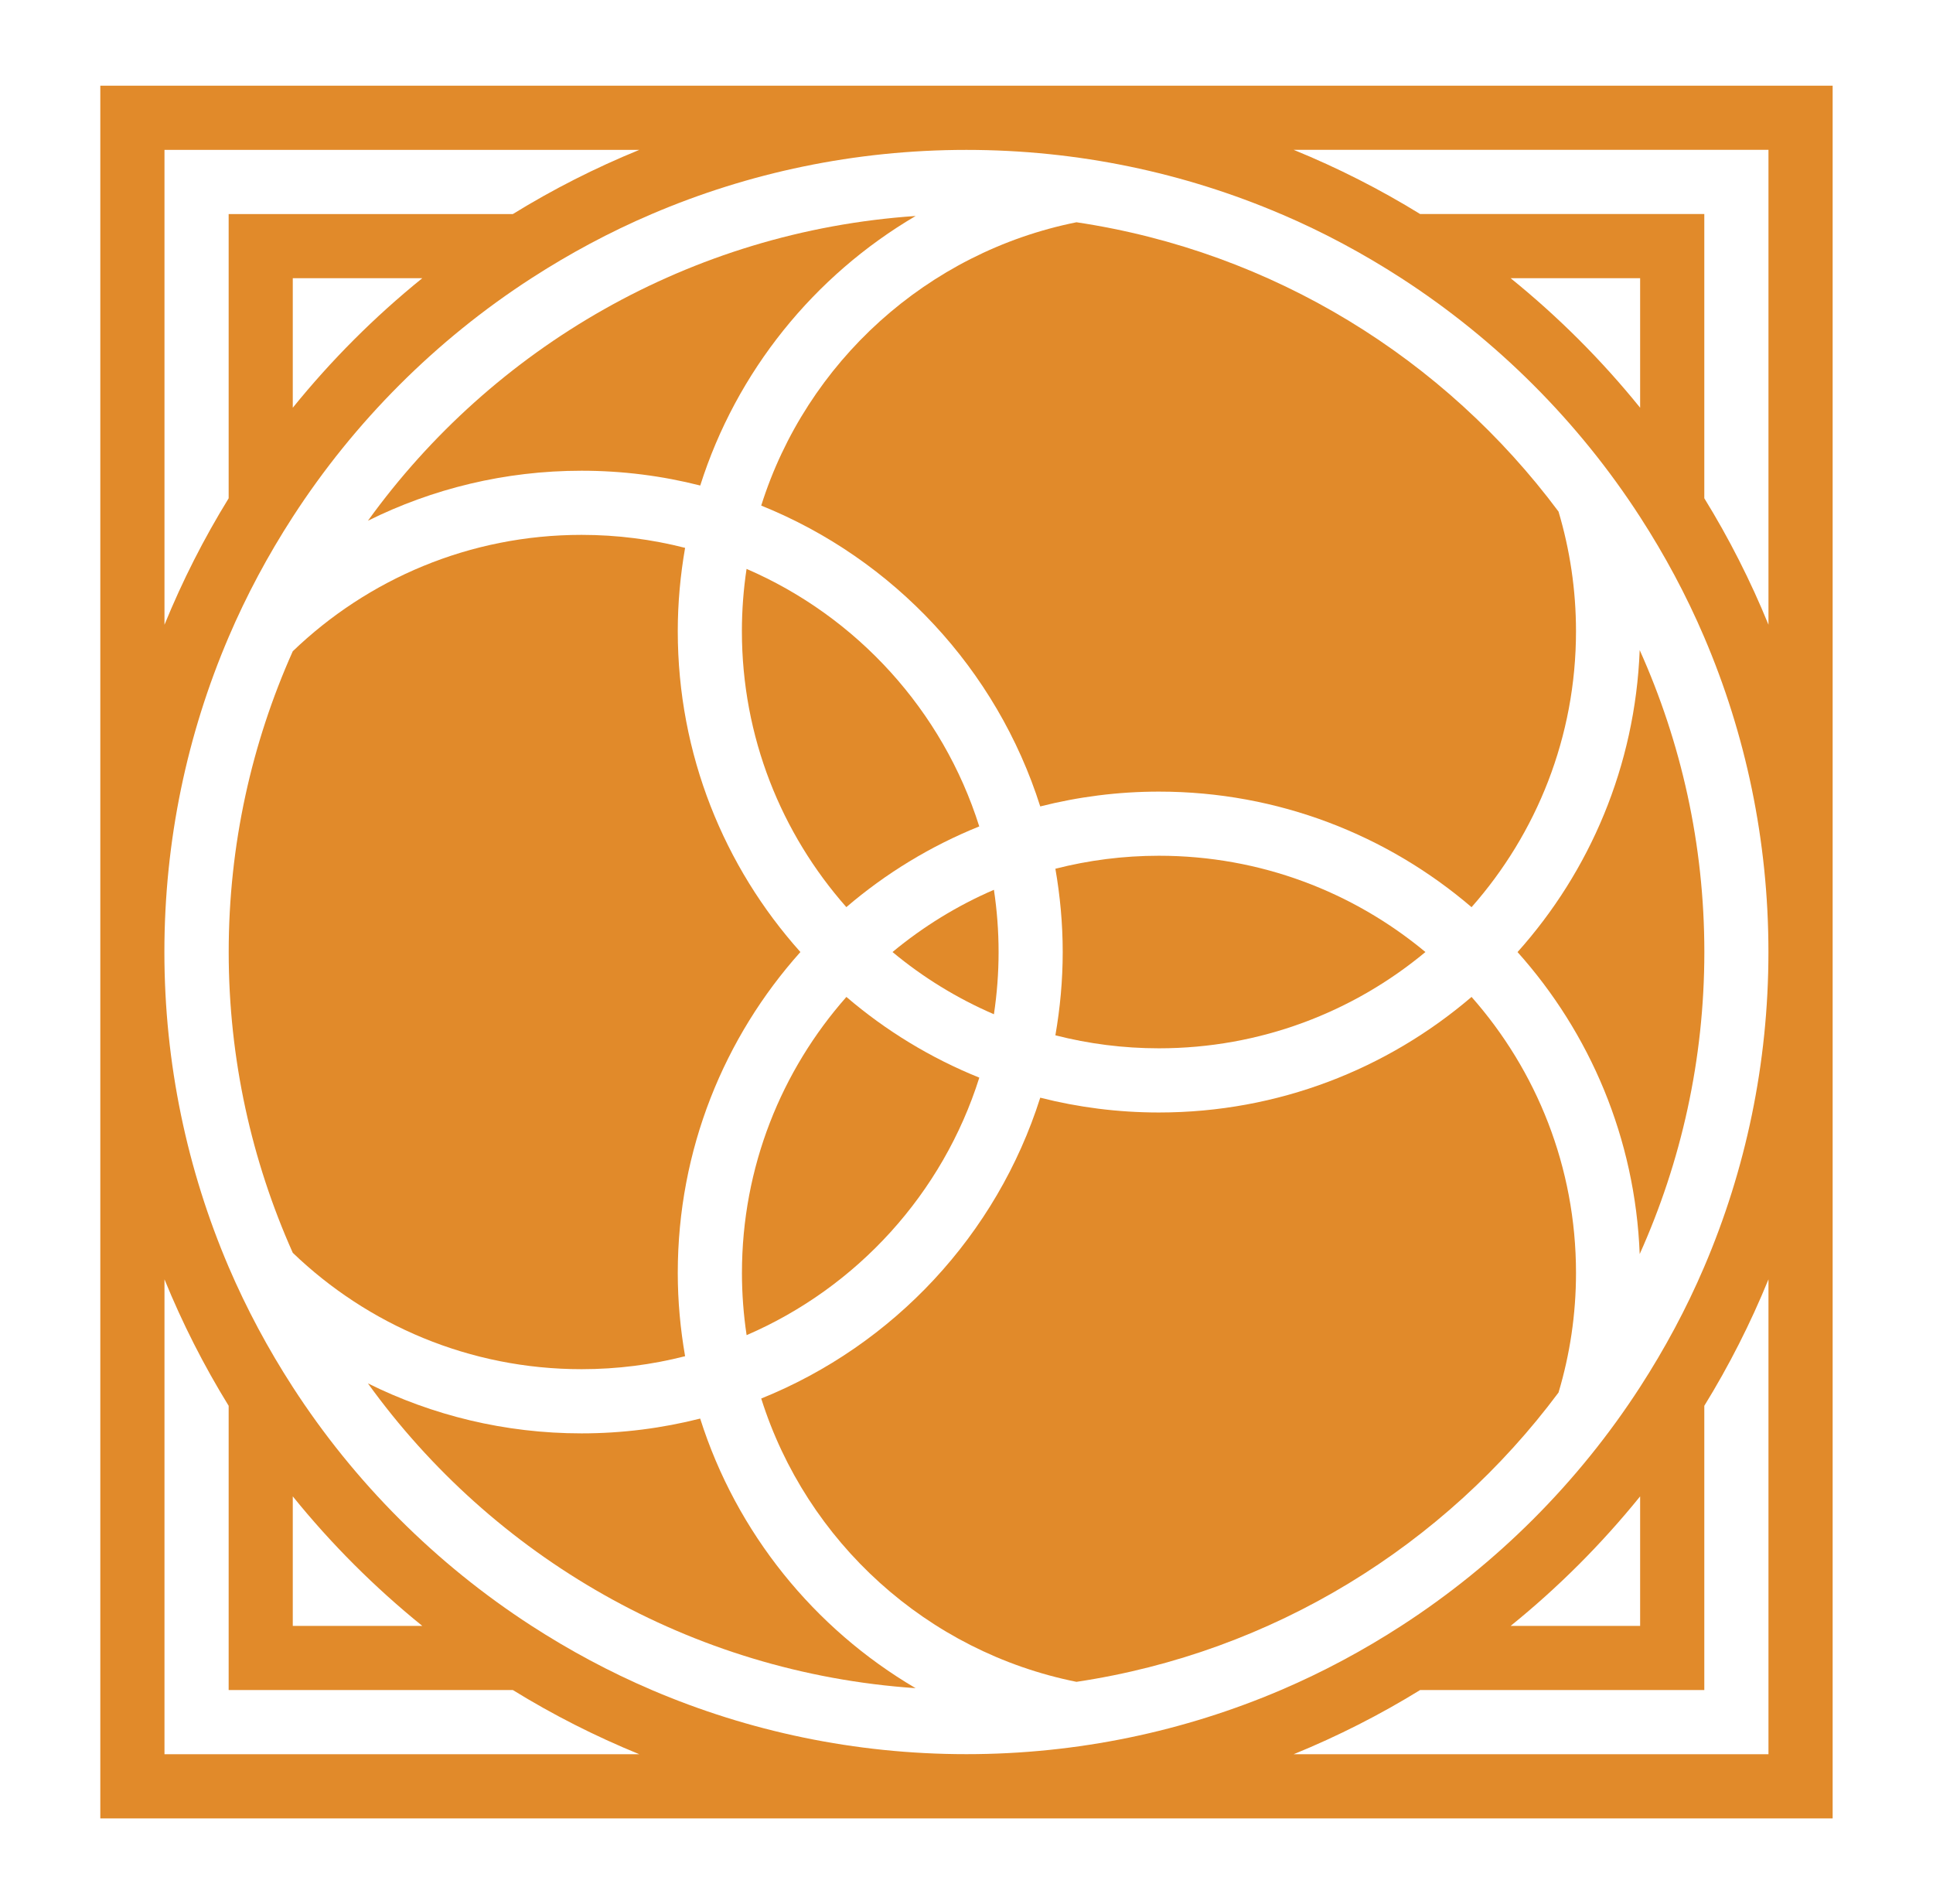
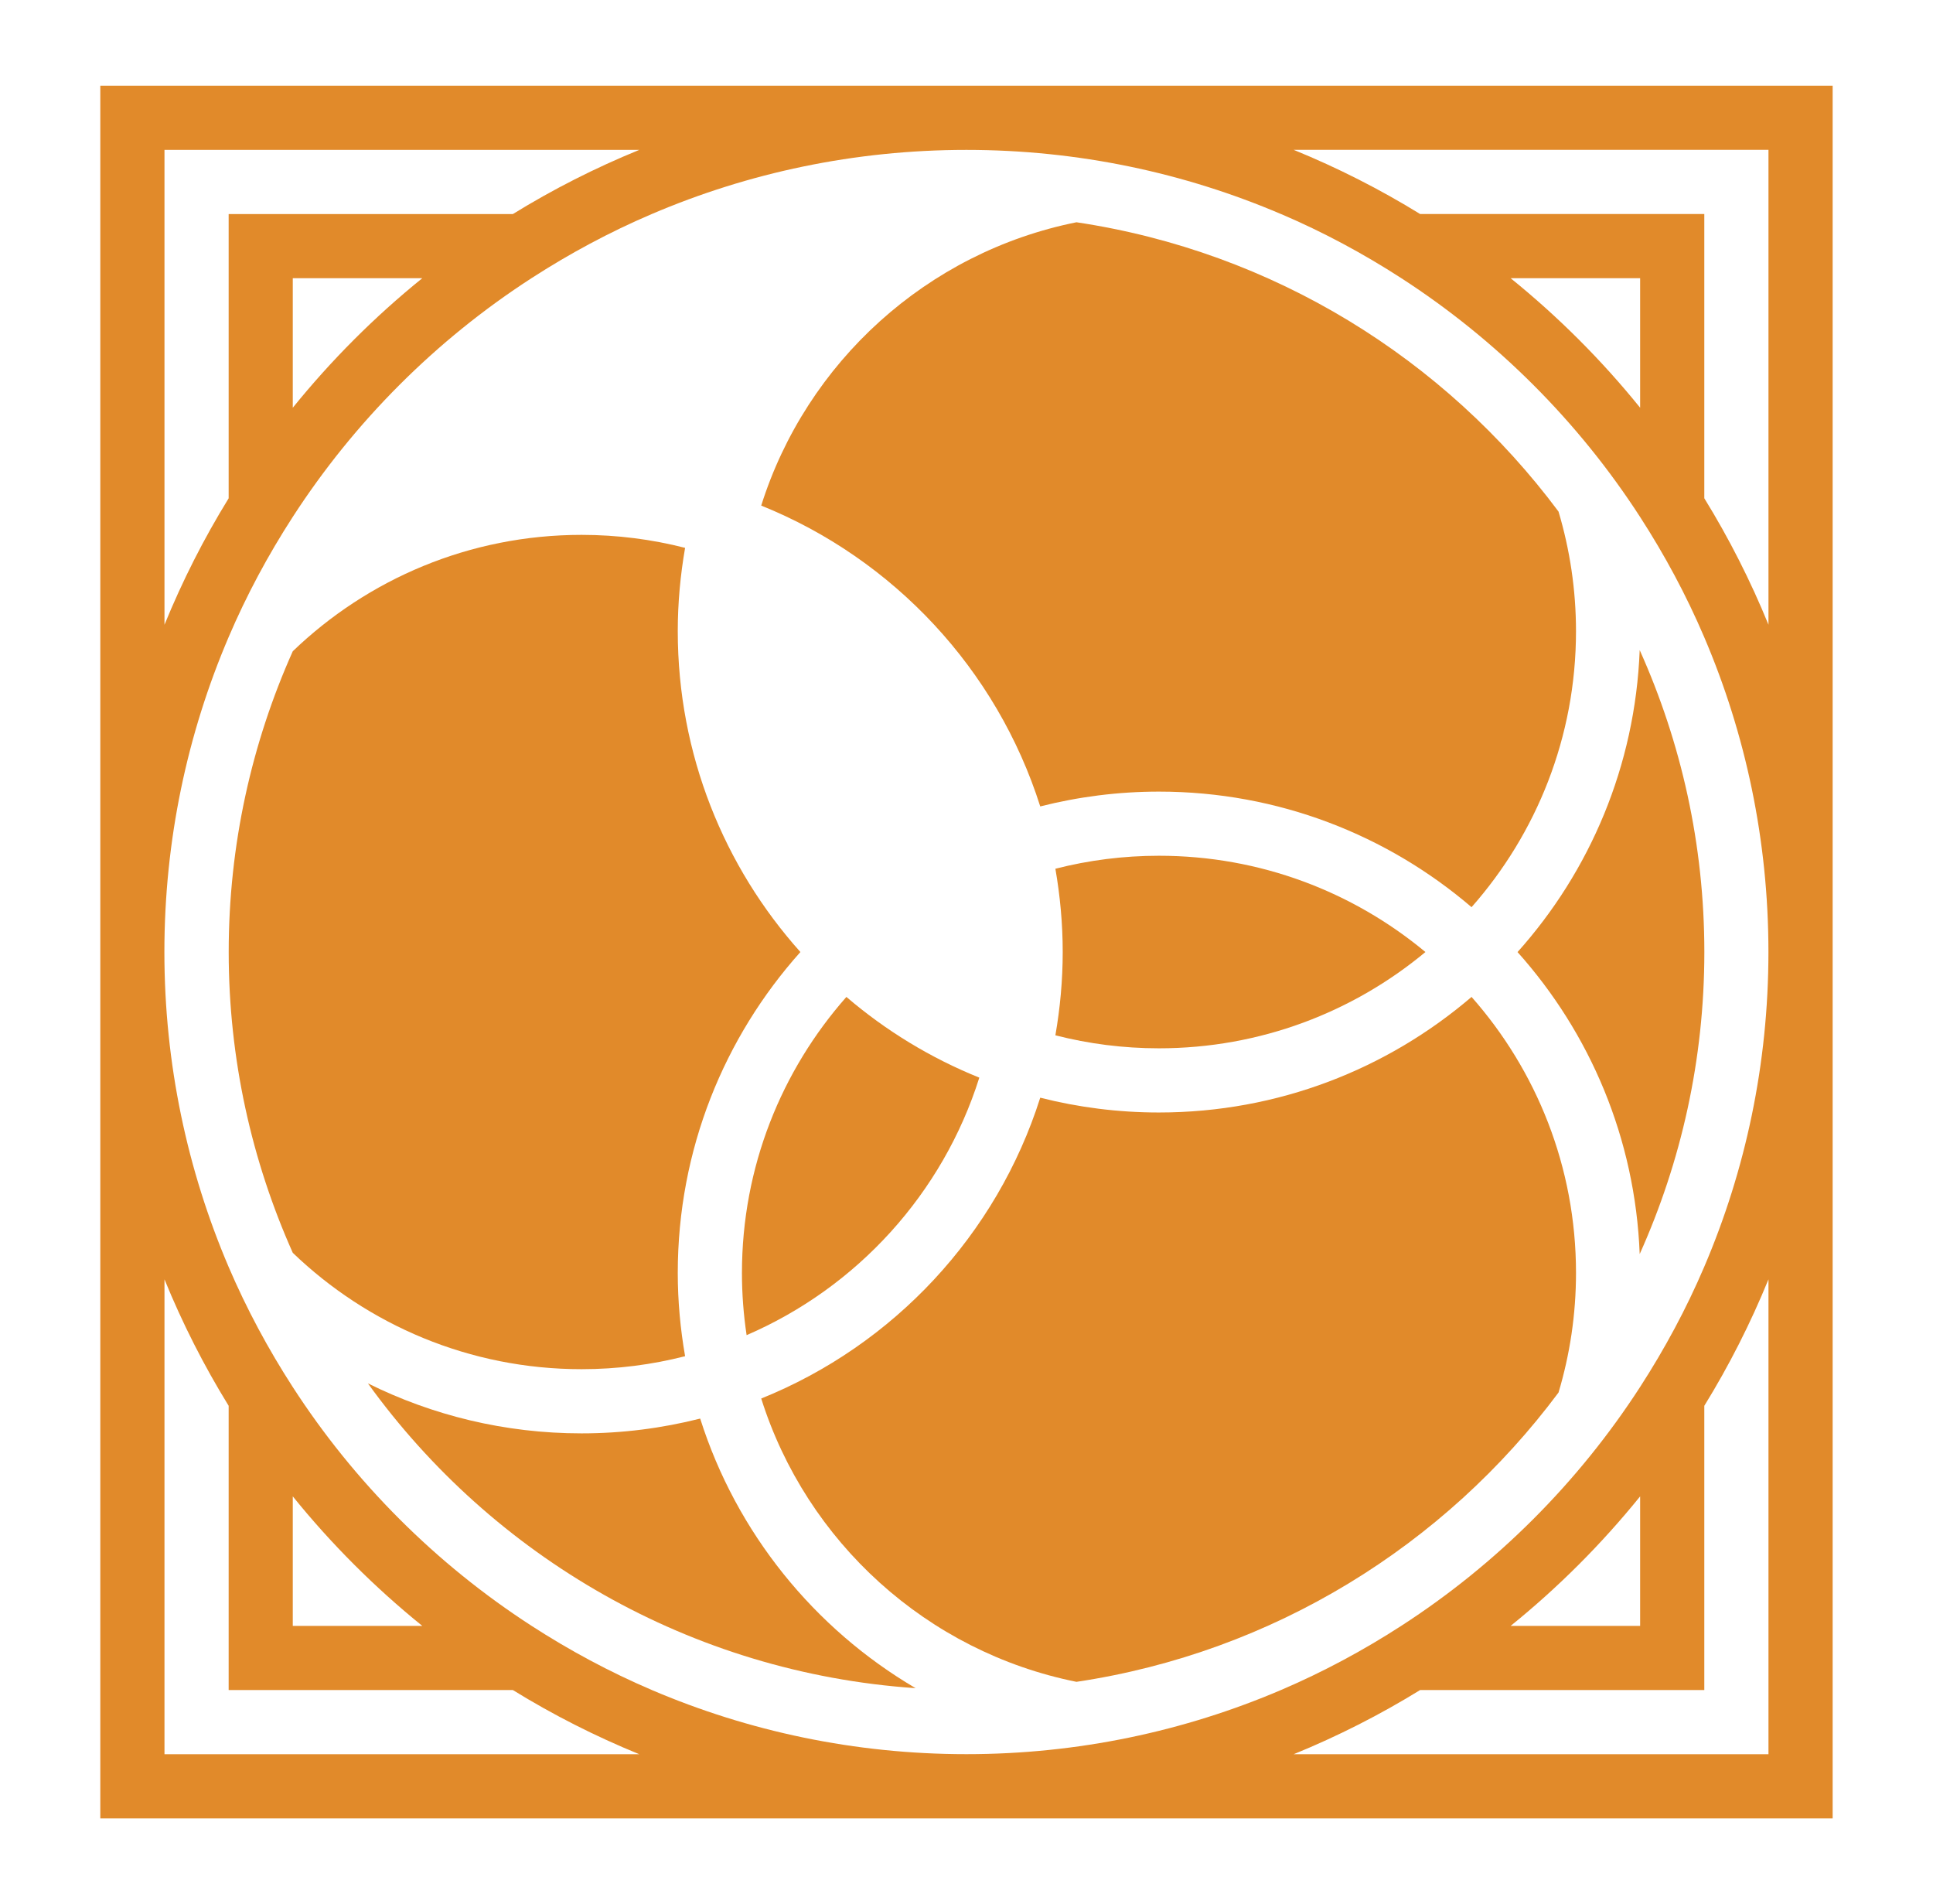
<svg xmlns="http://www.w3.org/2000/svg" id="Layer_3" data-name="Layer 3" viewBox="0 0 406.04 399.89">
  <defs>
    <style>
      .cls-1 {
        fill: #e18a2a;
      }
    </style>
  </defs>
  <path class="cls-1" d="m21.07,18v363.89h363.89V18H21.07Zm248.07,26.97c8.83,3.77,17.25,8.3,25.23,13.46h0c20.06,12.98,37.18,30.09,50.15,50.15h0c5.16,7.98,9.69,16.4,13.46,25.23,8.68,20.3,13.49,42.65,13.49,66.13s-4.81,45.82-13.49,66.12c-3.77,8.83-8.31,17.25-13.47,25.23h0c-12.98,20.06-30.09,37.18-50.15,50.15h0c-7.99,5.17-16.42,9.7-25.26,13.48h0c-20.3,8.67-42.64,13.48-66.1,13.48s-45.8-4.81-66.1-13.48h0c-8.84-3.78-17.27-8.31-25.26-13.48h0c-20.06-12.98-37.18-30.09-50.15-50.15h0c-5.16-7.98-9.69-16.4-13.47-25.23-8.67-20.3-13.49-42.65-13.49-66.12s4.81-45.83,13.49-66.13c3.77-8.83,8.3-17.25,13.46-25.23h0c12.98-20.06,30.09-37.18,50.15-50.15h0c7.98-5.16,16.4-9.69,25.23-13.46,20.3-8.68,42.65-13.49,66.13-13.49s45.83,4.81,66.13,13.49Zm75.38,40.66c-8.08-10-17.2-19.11-27.2-27.2h27.2v27.2Zm0,228.63v27.2h-27.2c10-8.08,19.11-17.2,27.2-27.2Zm-283.02,0c8.08,10,17.2,19.11,27.2,27.2h-27.2v-27.2Zm0-228.63v-27.2h27.2c-10,8.08-19.11,17.2-27.2,27.2Zm-26.95-54.15h99.73c-9.26,3.78-18.14,8.29-26.56,13.48h-59.69v59.69c-5.19,8.42-9.7,17.3-13.48,26.56V31.48Zm0,336.93v-99.73c3.78,9.26,8.29,18.14,13.48,26.56v59.69h59.69c8.42,5.19,17.3,9.7,26.56,13.48H34.55Zm336.93,0h-99.73c9.26-3.78,18.14-8.29,26.56-13.48h59.69v-59.69c5.19-8.42,9.7-17.31,13.48-26.56v99.73Zm-13.48-263.77v-59.69h-59.69c-8.42-5.19-17.3-9.7-26.56-13.48h99.73v99.73c-3.78-9.26-8.29-18.14-13.48-26.56Z" />
-   <path class="cls-1" d="m209.76,199.94c0-4.44-.34-8.81-.98-13.07-7.74,3.34-14.9,7.76-21.3,13.07,6.39,5.32,13.56,9.73,21.3,13.07.64-4.27.98-8.63.98-13.07Z" />
  <path class="cls-1" d="m243.45,220.16c21.28,0,40.79-7.6,55.97-20.22-15.18-12.62-34.68-20.22-55.97-20.22-7.51,0-14.8.95-21.76,2.73.99,5.68,1.54,11.52,1.54,17.49s-.55,11.81-1.54,17.49c6.96,1.78,14.24,2.73,21.75,2.73Z" />
  <path class="cls-1" d="m159.9,106.18c27.8,11.2,49.48,34.39,58.61,63.18,7.98-2.02,16.33-3.11,24.94-3.11,25.07,0,48,9.15,65.66,24.27,13.64-15.45,21.94-35.73,21.94-57.96,0-8.73-1.3-17.16-3.67-25.12-23.9-32.08-59.91-54.58-101.26-60.76-31.4,6.3-56.72,29.39-66.22,59.5Z" />
  <path class="cls-1" d="m143.91,284.82c-.99-5.68-1.54-11.52-1.54-17.49,0-25.89,9.75-49.5,25.76-67.39-16.01-17.88-25.76-41.49-25.76-67.39,0-5.97.55-11.81,1.54-17.49-6.96-1.78-14.24-2.73-21.75-2.73-23.55,0-44.92,9.31-60.66,24.44-8.63,19.3-13.46,40.66-13.46,63.17s4.84,43.87,13.46,63.17c15.74,15.12,37.11,24.44,60.66,24.44,7.51,0,14.8-.95,21.76-2.73Z" />
  <path class="cls-1" d="m243.45,233.64c-8.61,0-16.96-1.08-24.94-3.11-9.13,28.79-30.81,51.98-58.61,63.18,9.5,30.11,34.82,53.2,66.22,59.5,41.35-6.18,77.36-28.69,101.26-60.76,2.38-7.96,3.67-16.38,3.67-25.12,0-22.23-8.3-42.51-21.94-57.96-17.67,15.12-40.59,24.27-65.66,24.27Z" />
-   <path class="cls-1" d="m156.82,119.48c-.64,4.27-.98,8.63-.98,13.07,0,22.23,8.3,42.51,21.94,57.96,8.26-7.07,17.67-12.82,27.92-16.95-7.68-24.33-25.69-44.07-48.88-54.08Z" />
  <path class="cls-1" d="m344.43,263.37c8.7-19.36,13.58-40.82,13.58-63.42s-4.88-44.06-13.58-63.42c-.94,24.33-10.47,46.46-25.66,63.42,15.19,16.97,24.72,39.09,25.66,63.42Z" />
-   <path class="cls-1" d="m147.09,101.97c7.61-23.99,23.93-44.09,45.25-56.61-47.36,3.23-88.86,27.71-115.05,64,13.52-6.71,28.75-10.5,44.87-10.5,8.61,0,16.96,1.08,24.94,3.11Z" />
  <path class="cls-1" d="m147.09,297.92c-7.98,2.02-16.33,3.11-24.94,3.11-16.12,0-31.35-3.79-44.87-10.5,26.19,36.3,67.69,60.78,115.05,64.01-21.32-12.52-37.64-32.62-45.25-56.61Z" />
  <path class="cls-1" d="m155.85,267.33c0,4.44.34,8.81.98,13.07,23.2-10.01,41.21-29.75,48.88-54.08-10.25-4.13-19.66-9.88-27.92-16.95-13.64,15.45-21.94,35.73-21.94,57.96Z" />
</svg>